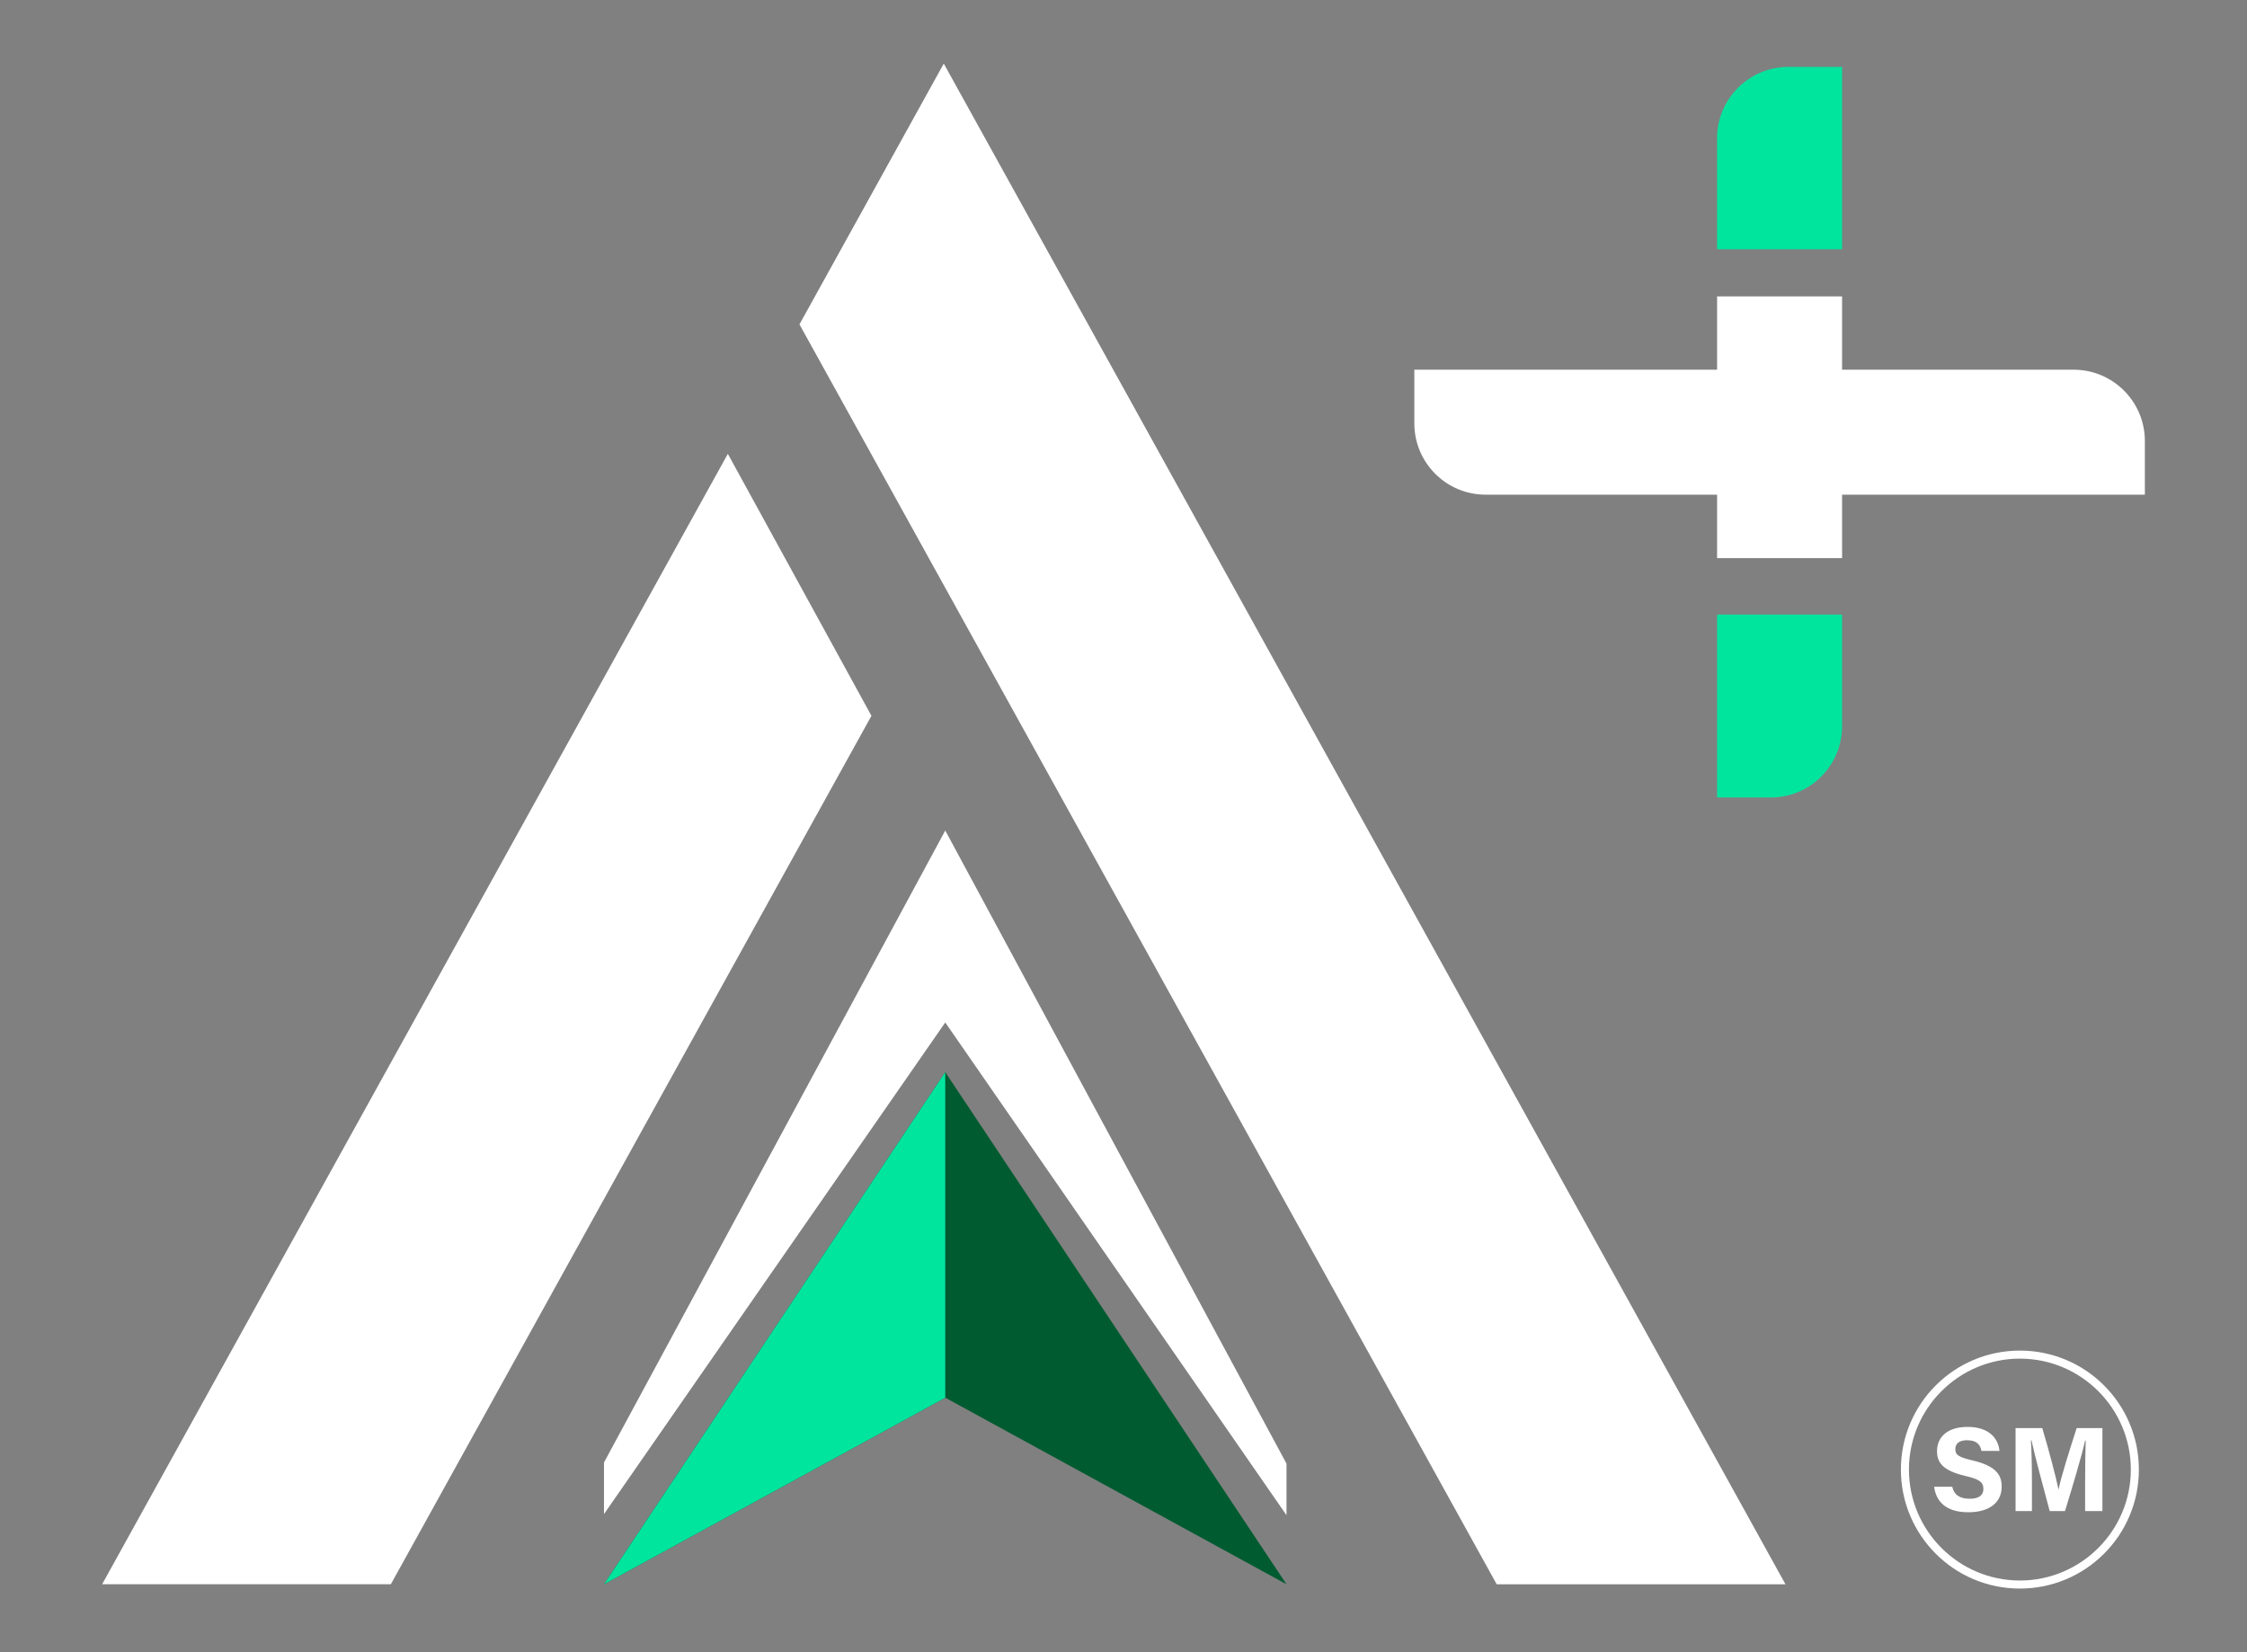
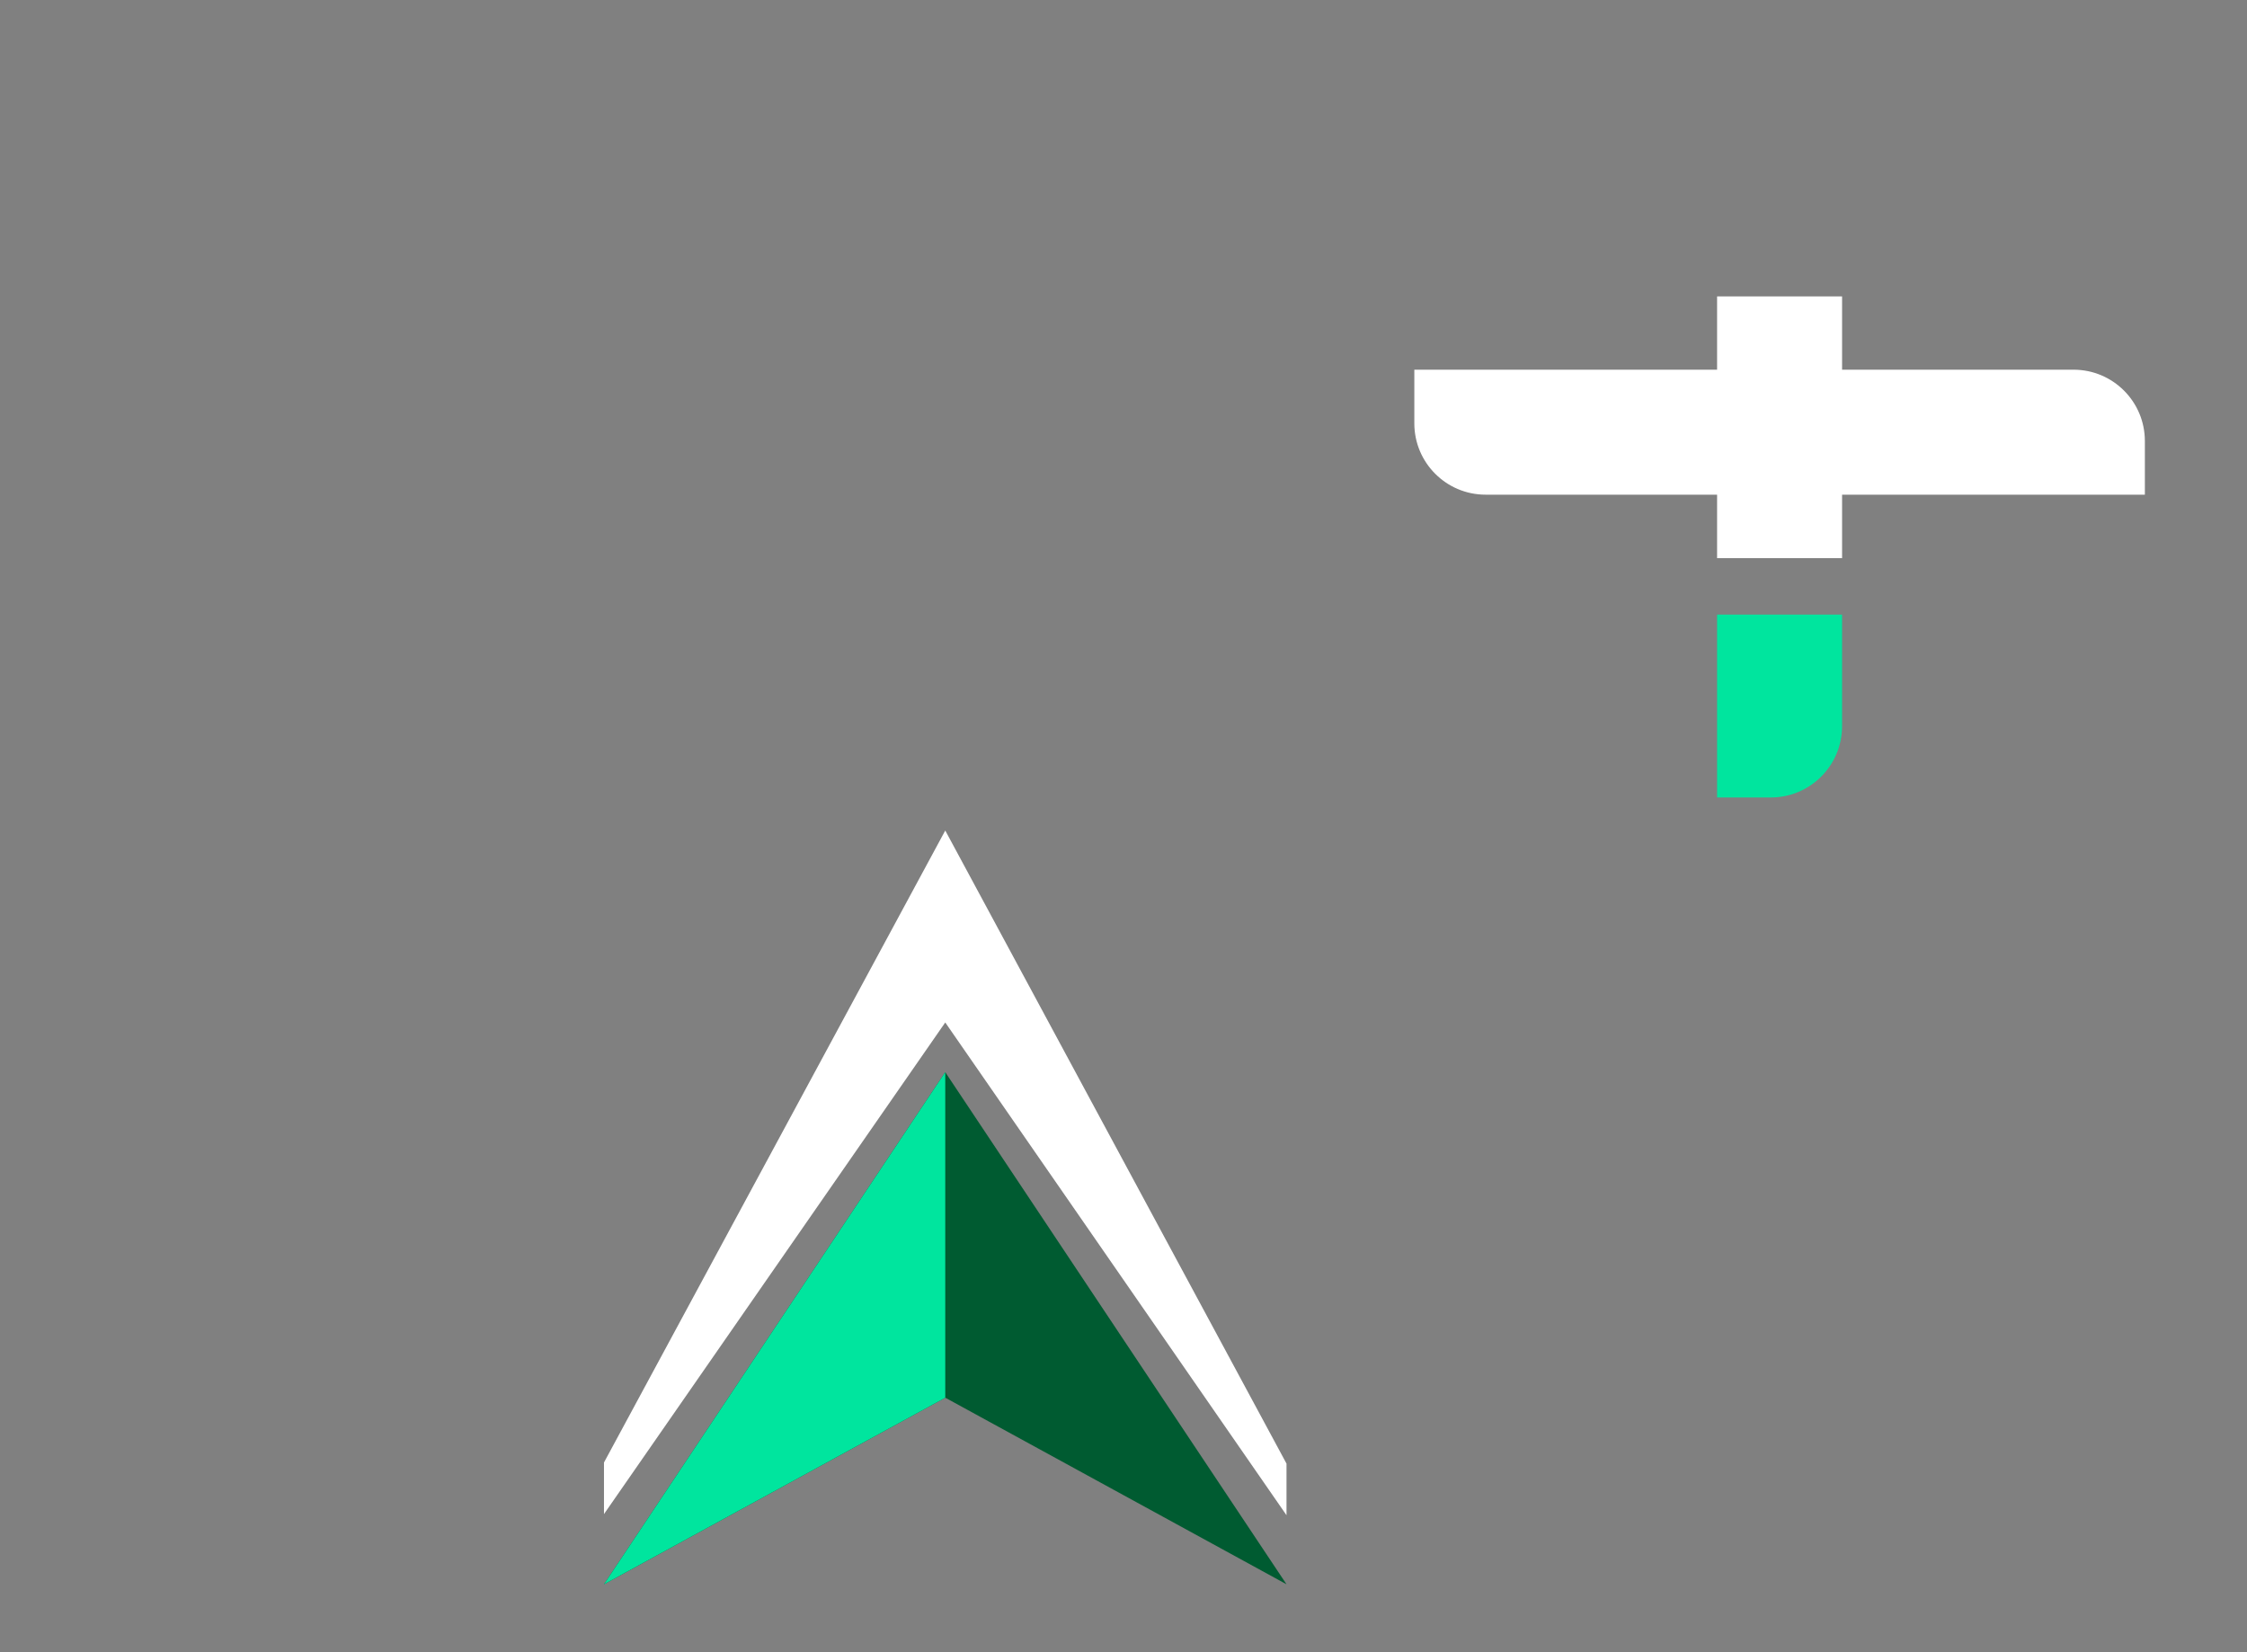
<svg xmlns="http://www.w3.org/2000/svg" id="Layer_1" viewBox="0 0 1069 786">
  <rect x="0" y="0" width="1069" height="786" fill="#808080" stroke="none" />
  <defs>
    <style>.cls-1{fill:#00e59e;}.cls-2{fill:#005b31;}.cls-3{fill:#fff;}</style>
  </defs>
  <g>
    <polygon class="cls-2" points="612.05 753.71 612.05 753.71 449.7 664.94 287.34 753.71 287.34 753.71 449.7 510.08 612.05 753.71" />
    <polygon class="cls-3" points="612.05 696.31 612.05 720.86 449.7 486.43 287.34 720.32 287.34 695.77 449.7 395.11 612.05 696.31" />
    <polygon class="cls-1" points="449.7 664.94 449.7 510.08 287.34 753.71 449.7 664.94" />
-     <path class="cls-3" d="M346.27,215.91l68.31,124.63-228.64,413.16H48.59L346.27,215.91Zm503.17,537.8h-137.39L448.99,278.37l-68.65-124.05L448.96,30.32l.03-.07,68.7,124.08,331.74,599.38Z" />
  </g>
  <g>
-     <path class="cls-1" d="M876.36,118.59V31.84h-25.53c-18.74,0-33.93,15.19-33.93,33.93v52.81h59.46Z" />
    <rect class="cls-3" x="816.9" y="141.01" width="59.46" height="124.53" />
    <path class="cls-1" d="M816.9,292.37v87.03h25.53c18.74,0,33.93-15.19,33.93-33.93v-53.09h-59.46Z" />
    <path class="cls-3" d="M672.86,201.41c0,18.74,15.19,33.93,33.93,33.93h313.62v-25.53c0-18.74-15.19-33.93-33.93-33.93h-313.62v25.53Z" />
  </g>
  <g>
    <g>
-       <path class="cls-3" d="M928.77,707.32c.9,3.96,3.74,5.7,8.31,5.7s6.51-1.8,6.51-4.69c0-3.21-1.9-4.61-8.66-6.18-10.74-2.52-13.4-6.43-13.4-11.76,0-6.88,5.15-11.55,14.49-11.55,10.48,0,14.66,5.64,15.22,11.41h-8.6c-.41-2.43-1.76-5.07-6.85-5.07-3.46,0-5.56,1.43-5.56,4.23s1.68,3.86,8.06,5.34c11.48,2.71,14,6.98,14,12.54,0,7.21-5.45,12.15-15.89,12.15s-15.3-4.93-16.25-12.13h8.6Z" />
-       <path class="cls-3" d="M991.99,704.08c0-6.74,.11-14.29,.28-18.75h-.27c-1.86,8.05-5.8,21.21-9.59,33.56h-7.27c-2.88-10.8-6.96-25.78-8.69-33.67h-.27c.34,4.63,.5,12.76,.5,19.53v14.14h-7.78v-39.48h12.7c3.08,10.32,6.53,23.26,7.71,29.14h.06c.97-5.19,5.3-19.02,8.6-29.14h12.24v39.48h-8.23v-14.81Z" />
-     </g>
-     <path class="cls-3" d="M960.95,755.75c-7.64,0-15.06-1.5-22.04-4.45-6.74-2.85-12.8-6.93-17.99-12.13-5.2-5.2-9.28-11.25-12.13-17.99-2.95-6.98-4.45-14.39-4.45-22.04s1.5-15.06,4.45-22.04c2.85-6.74,6.93-12.8,12.13-17.99,5.2-5.2,11.25-9.28,17.99-12.13,6.98-2.95,14.39-4.45,22.04-4.45s15.06,1.5,22.04,4.45c6.74,2.85,12.8,6.93,17.99,12.13,5.2,5.2,9.28,11.25,12.13,17.99,2.95,6.98,4.45,14.39,4.45,22.04s-1.5,15.06-4.45,22.04c-2.85,6.74-6.93,12.8-12.13,17.99-5.2,5.2-11.25,9.28-17.99,12.13-6.98,2.95-14.39,4.45-22.04,4.45Zm0-109.39c-29.1,0-52.78,23.68-52.78,52.78s23.68,52.78,52.78,52.78,52.78-23.68,52.78-52.78-23.68-52.78-52.78-52.78Z" />
+       </g>
  </g>
</svg>